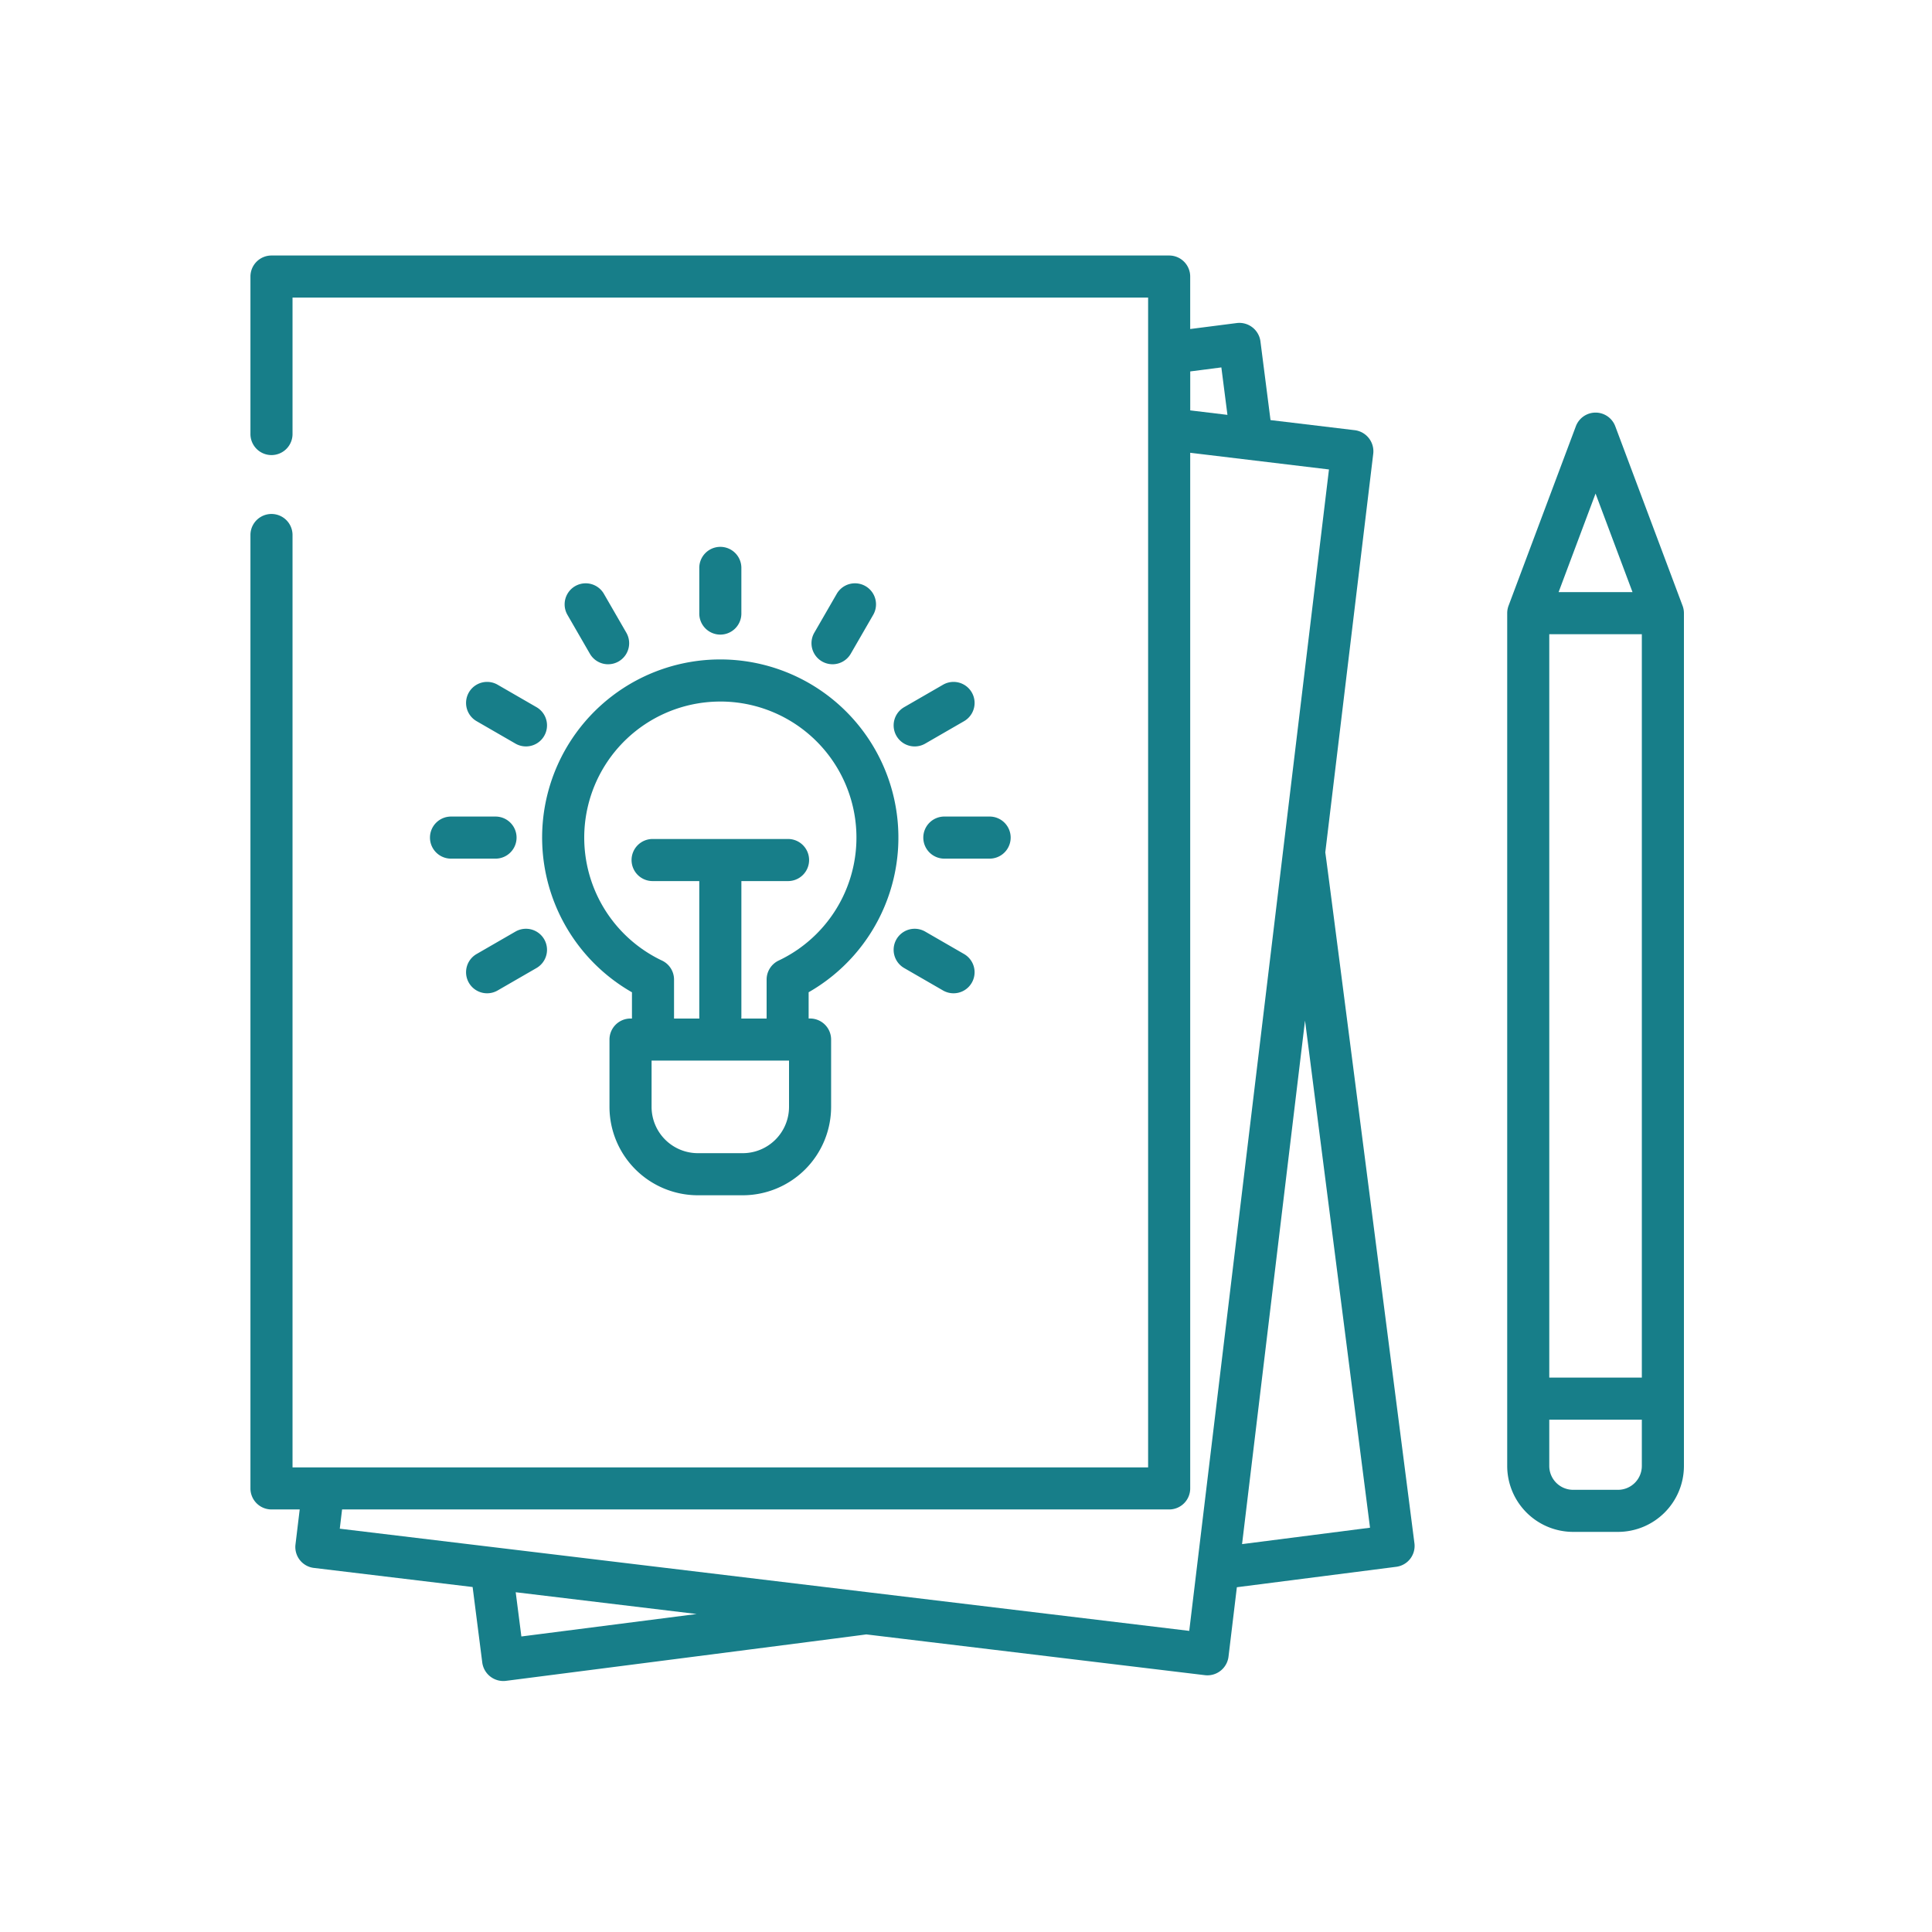
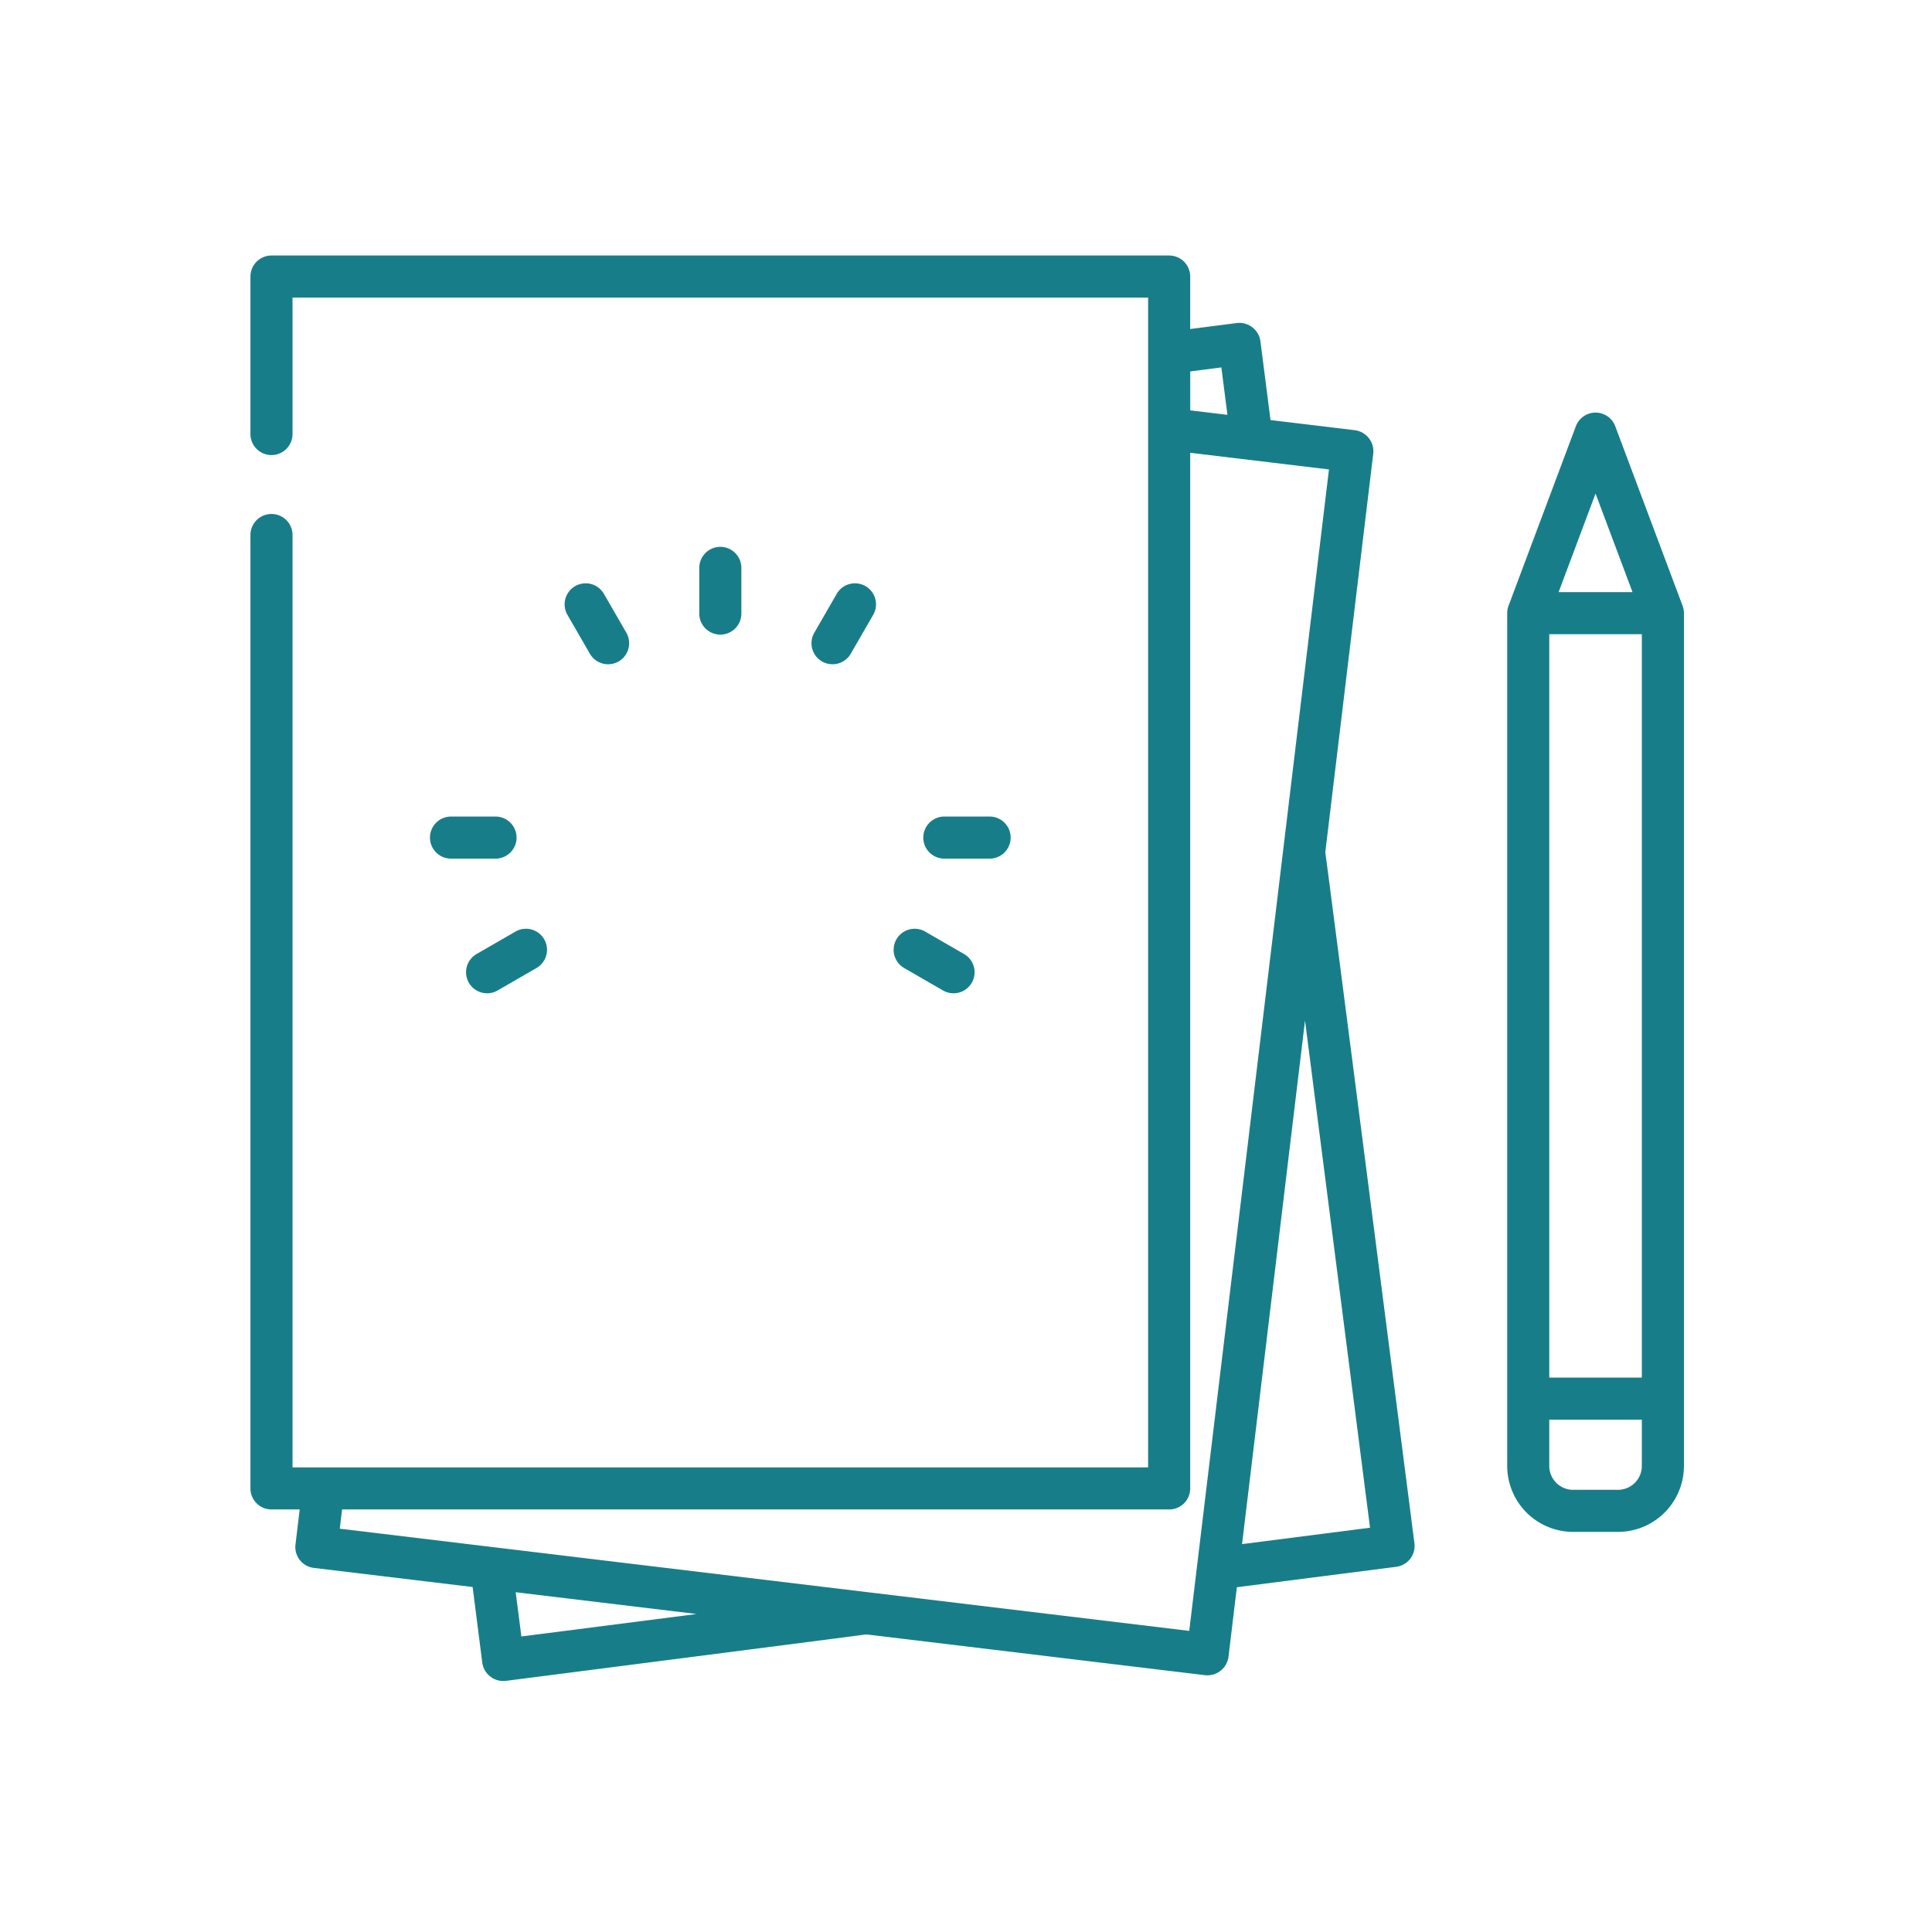
<svg xmlns="http://www.w3.org/2000/svg" width="270" height="270" viewBox="0 0 270 270">
  <g id="Group_64" data-name="Group 64" transform="translate(-663 -1805)">
-     <rect id="Rectangle_712" data-name="Rectangle 712" width="270" height="270" transform="translate(663 1805)" fill="#fff" />
    <g id="idea" transform="translate(698 1840.707)">
      <path id="Path_109" data-name="Path 109" d="M150.21,83.417l6.705-55.732a2.972,2.972,0,0,0-2.569-3.271L142.557,23l-1.411-11.02a2.97,2.97,0,0,0-3.291-2.543l-6.523.836V2.94A2.94,2.94,0,0,0,128.392,0H2.94A2.94,2.94,0,0,0,0,2.94V24.894a2.941,2.941,0,1,0,5.881,0V5.88h119.57V169.36H5.881V39.007a2.941,2.941,0,0,0-5.881,0V172.3A2.94,2.94,0,0,0,2.94,175.24H6.884l-.59,4.9a2.94,2.94,0,0,0,2.568,3.271l22.188,2.67L32.4,196.654a2.971,2.971,0,0,0,3.291,2.542s50.234-6.451,50.376-6.493l47.345,5.7a2.97,2.97,0,0,0,3.271-2.568l1.171-9.725,22.272-2.855a2.94,2.94,0,0,0,2.543-3.289S150.3,83.635,150.21,83.416ZM135.687,15.639l.85,6.632-5.2-.627V16.2ZM37.071,186.81l25.286,3.042-24.494,3.139Zm94.127,5.4L12.484,177.929l.322-2.688H128.392a2.94,2.94,0,0,0,2.941-2.941V27.569L150.725,29.9Zm7.382-12.125,8.8-73.171,9.083,70.878Zm0,0" transform="translate(0 0.001)" fill="#177e89" />
-       <path id="Path_110" data-name="Path 110" d="M116.749,190.792v3.67h-.2a2.941,2.941,0,0,0-2.941,2.941v9.409a12.364,12.364,0,0,0,12.35,12.35h6.273a12.364,12.364,0,0,0,12.35-12.35V197.4a2.941,2.941,0,0,0-2.941-2.941h-.2v-3.67a24.895,24.895,0,1,0-24.7,0ZM138.7,206.811a6.475,6.475,0,0,1-6.468,6.468h-6.273a6.475,6.475,0,0,1-6.468-6.468v-6.468H138.7Zm-9.6-56.649a19.015,19.015,0,0,1,8.146,36.2,2.943,2.943,0,0,0-1.678,2.656v5.447h-3.538c0-.064.011-.13.011-.2V175.253h6.468a2.941,2.941,0,1,0,0-5.881H119.689a2.941,2.941,0,1,0,0,5.881h6.468v19.013c0,.066.006.131.011.2H122.63v-5.447a2.939,2.939,0,0,0-1.678-2.655,19.016,19.016,0,0,1,8.146-36.2Zm0,0" transform="translate(-63.432 -87.828)" fill="#177e89" />
      <path id="Path_111" data-name="Path 111" d="M166.194,113.416v-6.273a2.941,2.941,0,1,0-5.881,0v6.273a2.941,2.941,0,1,0,5.881,0Zm0,0" transform="translate(-97.587 -63.431)" fill="#177e89" />
      <path id="Path_112" data-name="Path 112" d="M118.3,128.4a2.94,2.94,0,0,0,2.543-4.409l-3.136-5.433a2.94,2.94,0,0,0-5.093,2.941l3.136,5.432a2.939,2.939,0,0,0,2.549,1.47Zm0,0" transform="translate(-68.311 -71.276)" fill="#177e89" />
-       <path id="Path_113" data-name="Path 113" d="M86.855,155.827l-5.432-3.136a2.94,2.94,0,0,0-2.941,5.093l5.432,3.136a2.94,2.94,0,1,0,2.941-5.093Zm0,0" transform="translate(-46.879 -92.707)" fill="#177e89" />
      <path id="Path_114" data-name="Path 114" d="M64.125,203.331a2.94,2.94,0,0,0,2.941,2.941h6.273a2.941,2.941,0,0,0,0-5.881H67.066A2.941,2.941,0,0,0,64.125,203.331Zm0,0" transform="translate(-39.035 -121.983)" fill="#177e89" />
      <path id="Path_115" data-name="Path 115" d="M83.914,240.864,78.482,244a2.94,2.94,0,0,0,2.941,5.093l5.432-3.136a2.94,2.94,0,1,0-2.941-5.093Zm0,0" transform="translate(-46.879 -146.38)" fill="#177e89" />
      <path id="Path_116" data-name="Path 116" d="M234.142,240.864a2.94,2.94,0,1,0-2.941,5.093l5.432,3.136A2.94,2.94,0,0,0,239.574,244Zm0,0" transform="translate(-139.844 -146.38)" fill="#177e89" />
      <path id="Path_117" data-name="Path 117" d="M252.622,203.331a2.941,2.941,0,0,0-2.941-2.941h-6.273a2.941,2.941,0,1,0,0,5.881h6.273A2.94,2.94,0,0,0,252.622,203.331Zm0,0" transform="translate(-146.38 -121.983)" fill="#177e89" />
-       <path id="Path_118" data-name="Path 118" d="M236.633,152.692l-5.432,3.136a2.94,2.94,0,0,0,2.941,5.093l5.432-3.136a2.94,2.94,0,1,0-2.941-5.093Zm0,0" transform="translate(-139.843 -92.707)" fill="#177e89" />
      <path id="Path_119" data-name="Path 119" d="M203.328,128.4a2.939,2.939,0,0,0,2.549-1.47l3.136-5.432a2.94,2.94,0,1,0-5.093-2.941l-3.136,5.433a2.94,2.94,0,0,0,2.543,4.409Zm0,0" transform="translate(-121.983 -71.276)" fill="#177e89" />
      <path id="Path_120" data-name="Path 120" d="M473.558,83.815a2.932,2.932,0,0,0-.168-.706l-9.409-25.09a2.94,2.94,0,0,0-5.507,0l-9.409,25.09a2.969,2.969,0,0,0-.186,1.032V203.319a9.223,9.223,0,0,0,9.212,9.213h6.273a9.223,9.223,0,0,0,9.213-9.213V84.14a3.254,3.254,0,0,0-.018-.326Zm-18.8,3.266h12.936v103.89H454.759Zm6.468-19.657L466.393,81.2H456.061Zm6.468,135.895a3.336,3.336,0,0,1-3.332,3.333H458.09a3.336,3.336,0,0,1-3.332-3.333v-6.468h12.936Zm0,0" transform="translate(-273.245 -34.155)" fill="#177e89" />
    </g>
  </g>
</svg>